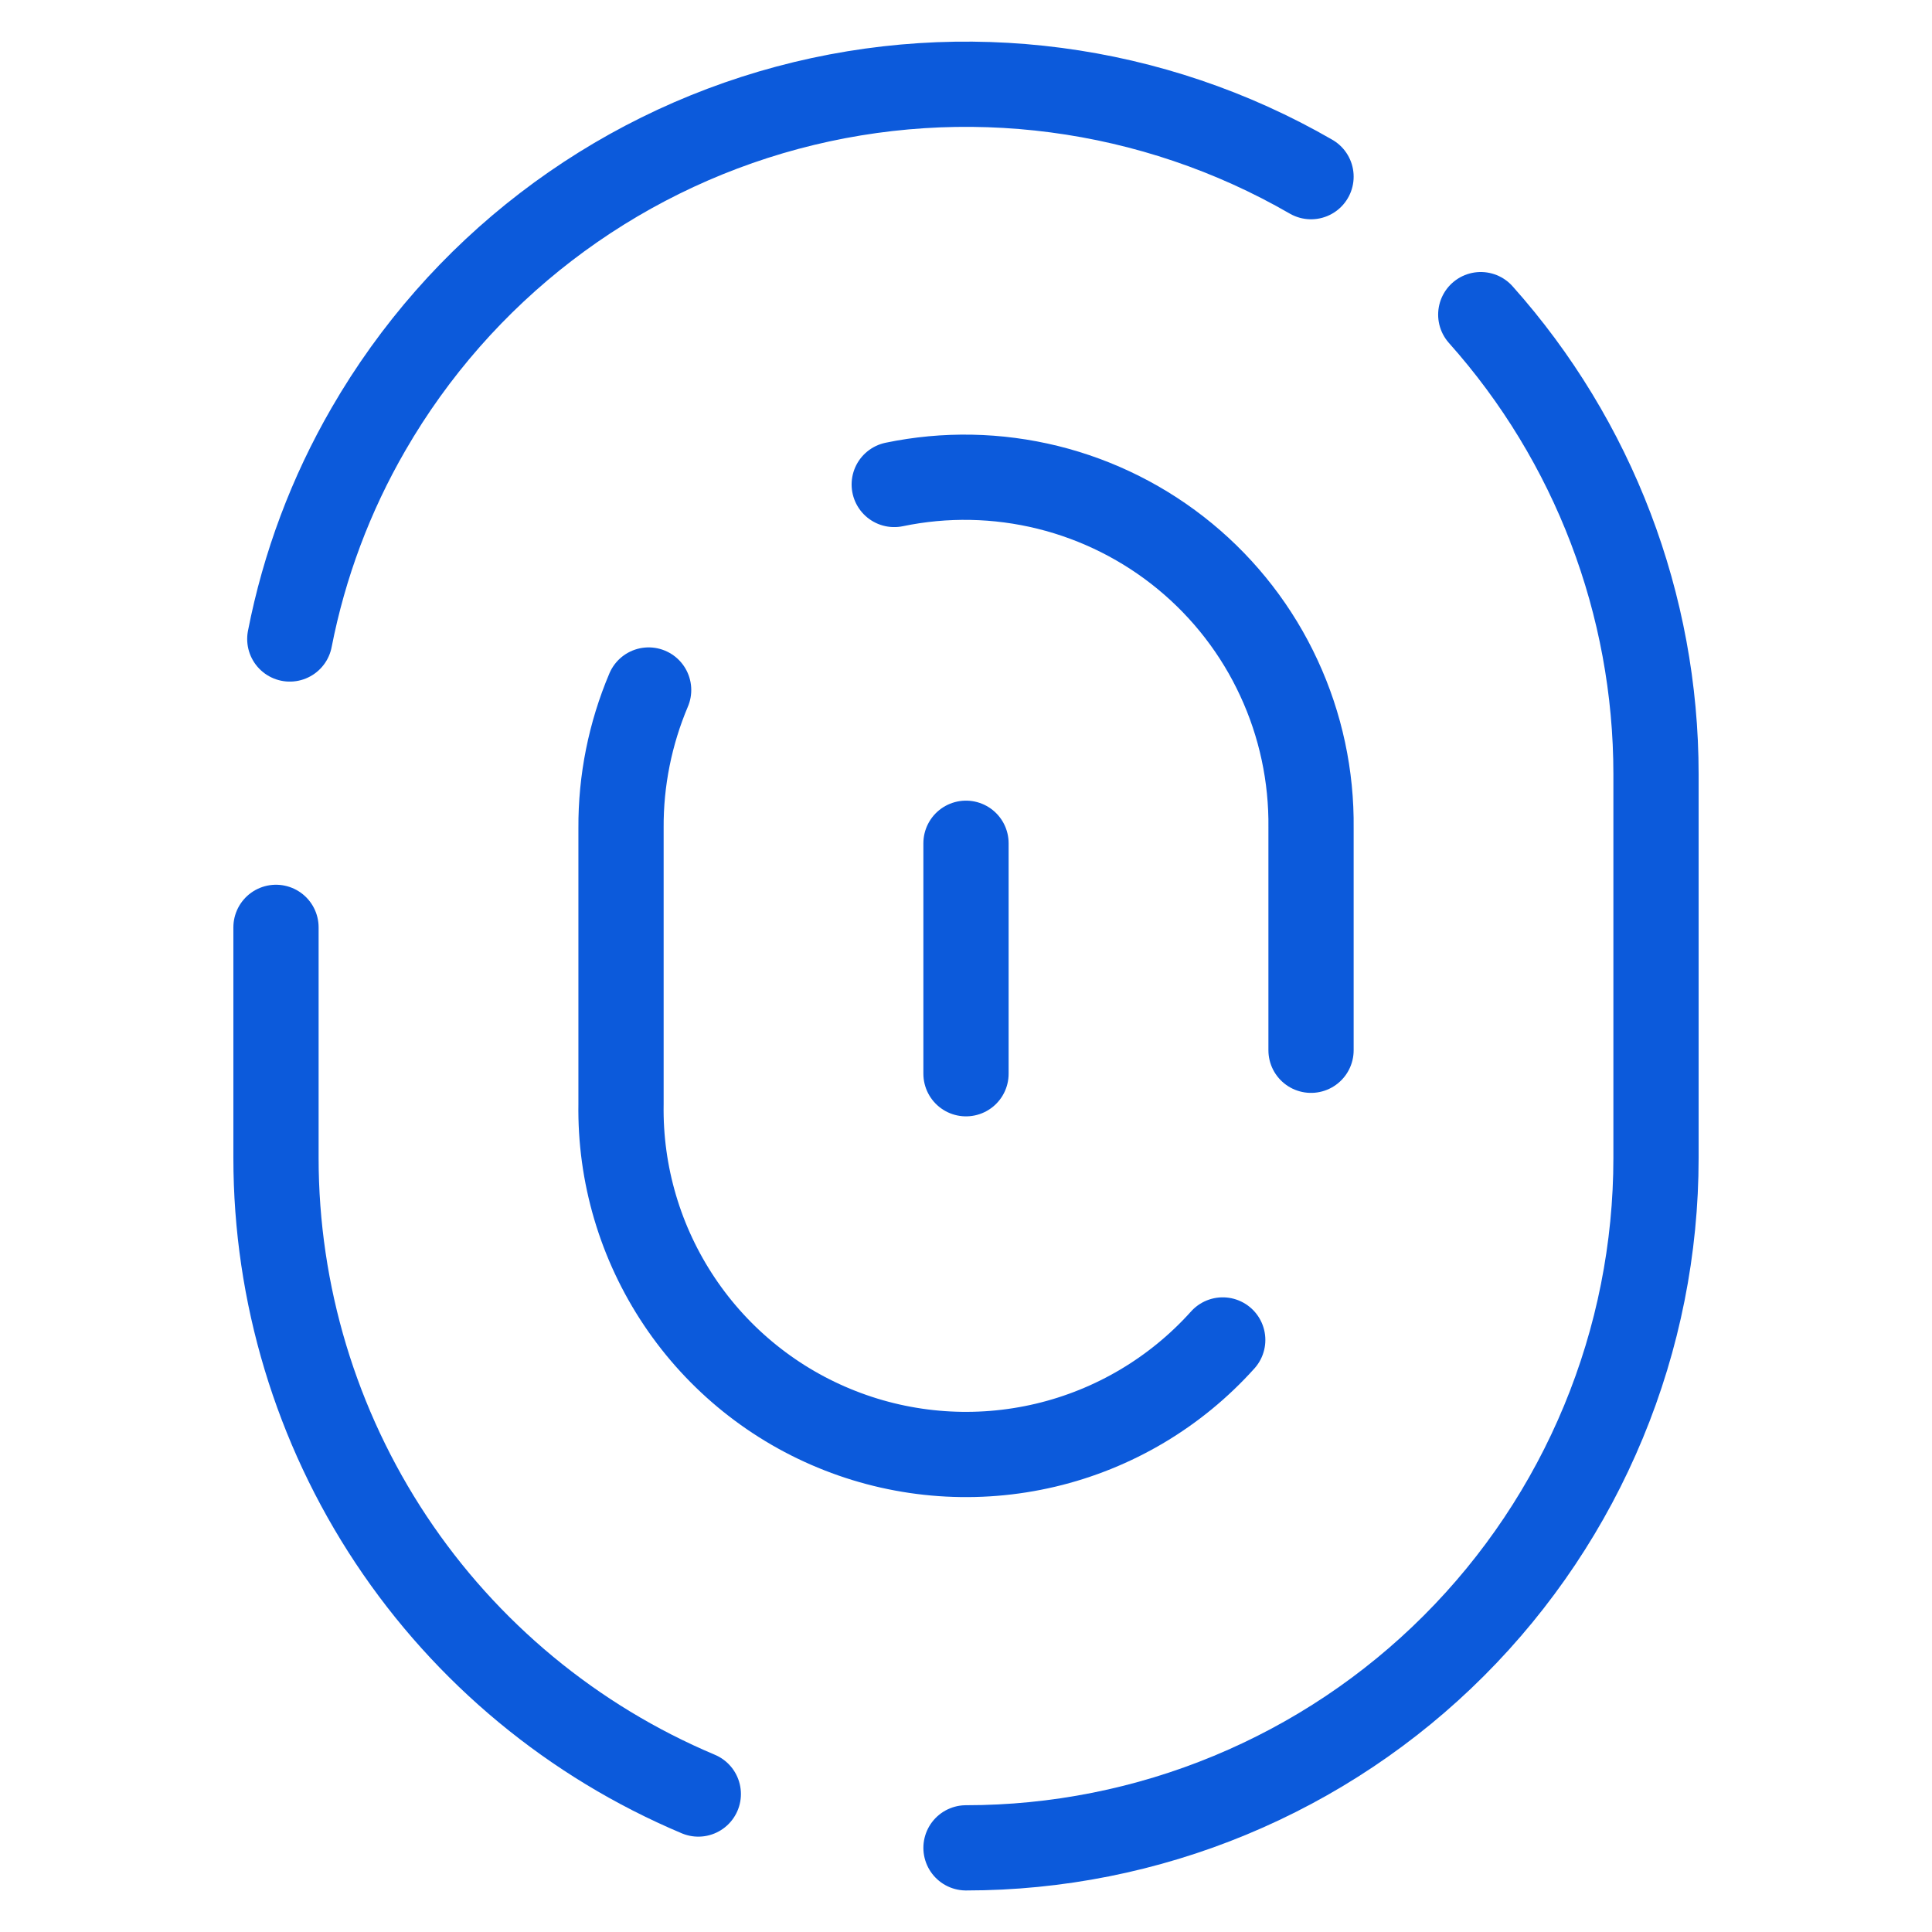
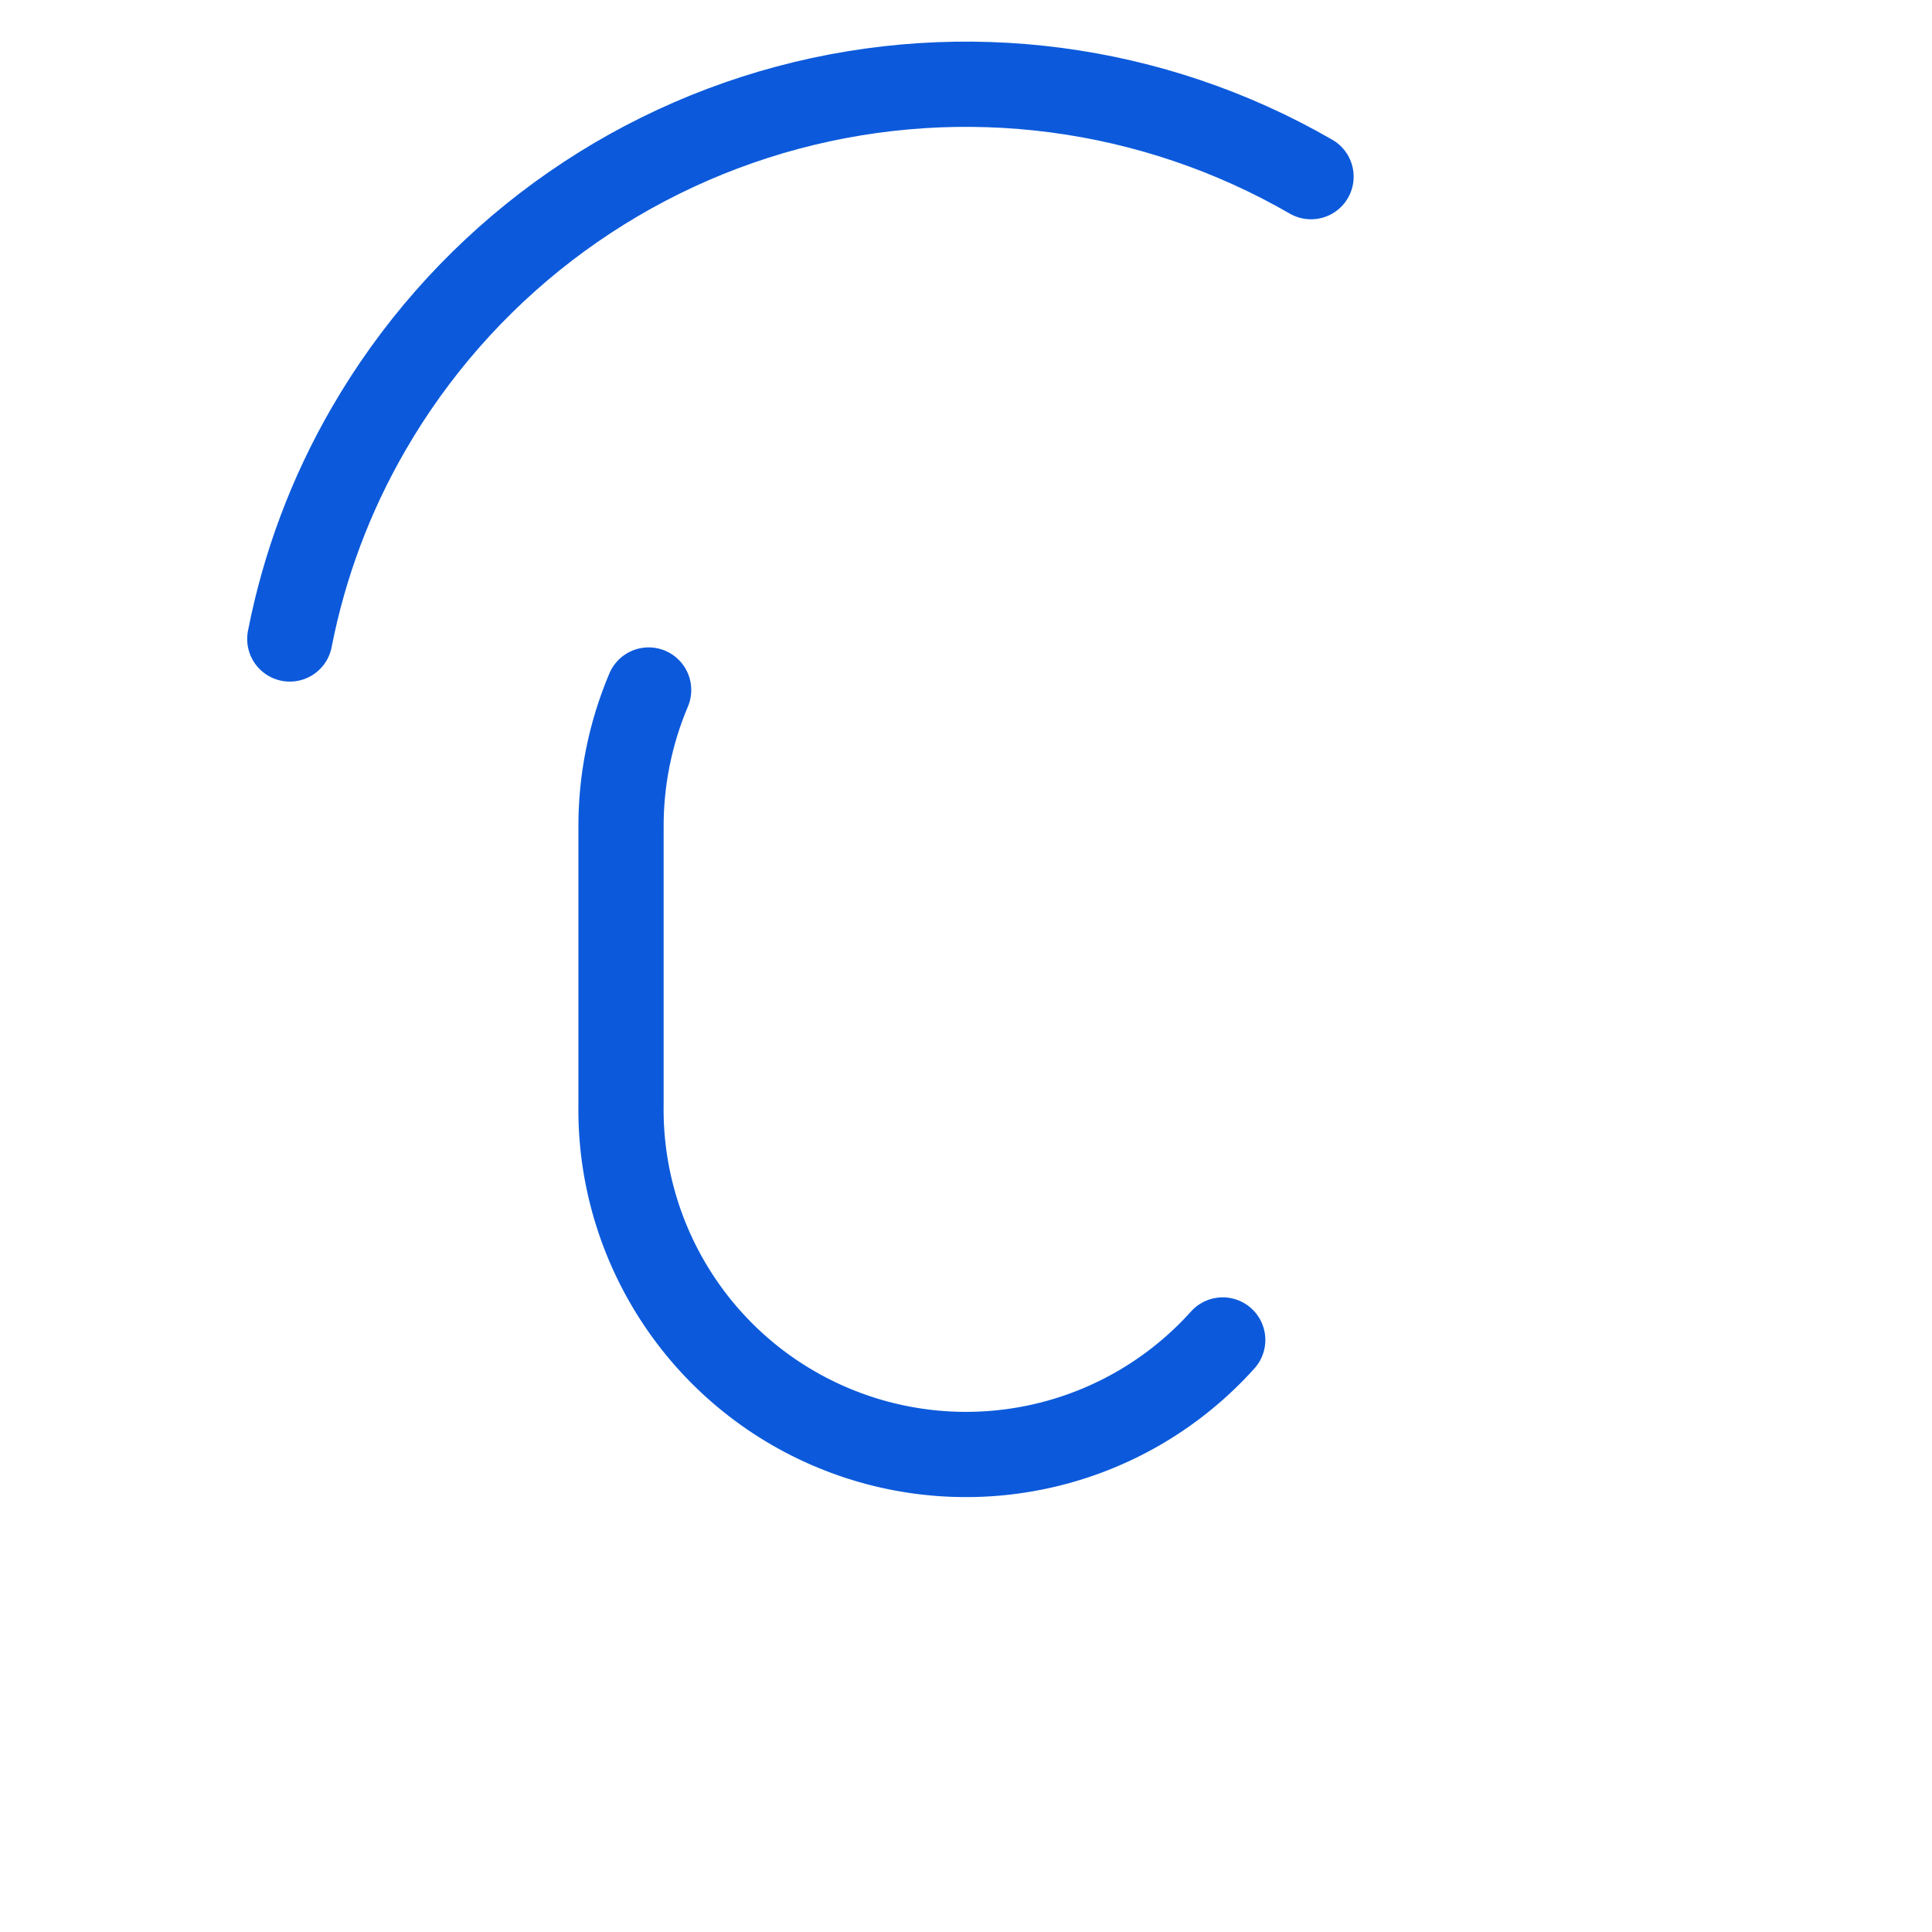
<svg xmlns="http://www.w3.org/2000/svg" width="34" height="34" viewBox="0 0 34 34" fill="none">
-   <path d="M17 32.519C18.595 32.519 20.174 32.205 21.647 31.594C23.12 30.984 24.459 30.09 25.586 28.962C26.714 27.834 27.608 26.496 28.218 25.023C28.829 23.549 29.143 21.97 29.143 20.376V13.624C29.143 10.641 28.045 7.762 26.059 5.537" stroke="#0C5ADB" stroke-width="1.5" stroke-linecap="round" stroke-linejoin="round" />
-   <path d="M4.857 16.32V20.376C4.857 22.766 5.561 25.104 6.883 27.096C8.205 29.087 10.086 30.644 12.289 31.572" stroke="#0C5ADB" stroke-width="1.5" stroke-linecap="round" stroke-linejoin="round" />
  <path d="M23.072 3.109C20.283 1.499 16.968 1.063 13.857 1.896C10.747 2.73 8.095 4.765 6.484 7.554C5.821 8.699 5.354 9.946 5.1 11.245" stroke="#0C5ADB" stroke-width="1.5" stroke-linecap="round" stroke-linejoin="round" />
-   <path d="M15.737 8.526C16.631 8.34 17.554 8.358 18.44 8.577C19.325 8.796 20.15 9.211 20.854 9.791C21.558 10.371 22.123 11.102 22.506 11.93C22.89 12.757 23.083 13.661 23.072 14.573V18.483" stroke="#0C5ADB" stroke-width="1.5" stroke-linecap="round" stroke-linejoin="round" />
  <path d="M21.518 23.581C20.691 24.502 19.604 25.148 18.4 25.433C17.196 25.718 15.934 25.629 14.783 25.177C13.631 24.726 12.645 23.933 11.957 22.906C11.268 21.878 10.909 20.665 10.929 19.428V14.571C10.924 13.737 11.09 12.911 11.415 12.143" stroke="#0C5ADB" stroke-width="1.5" stroke-linecap="round" stroke-linejoin="round" />
-   <path d="M17 14.84V18.896" stroke="#0C5ADB" stroke-width="1.5" stroke-linecap="round" stroke-linejoin="round" />
</svg>